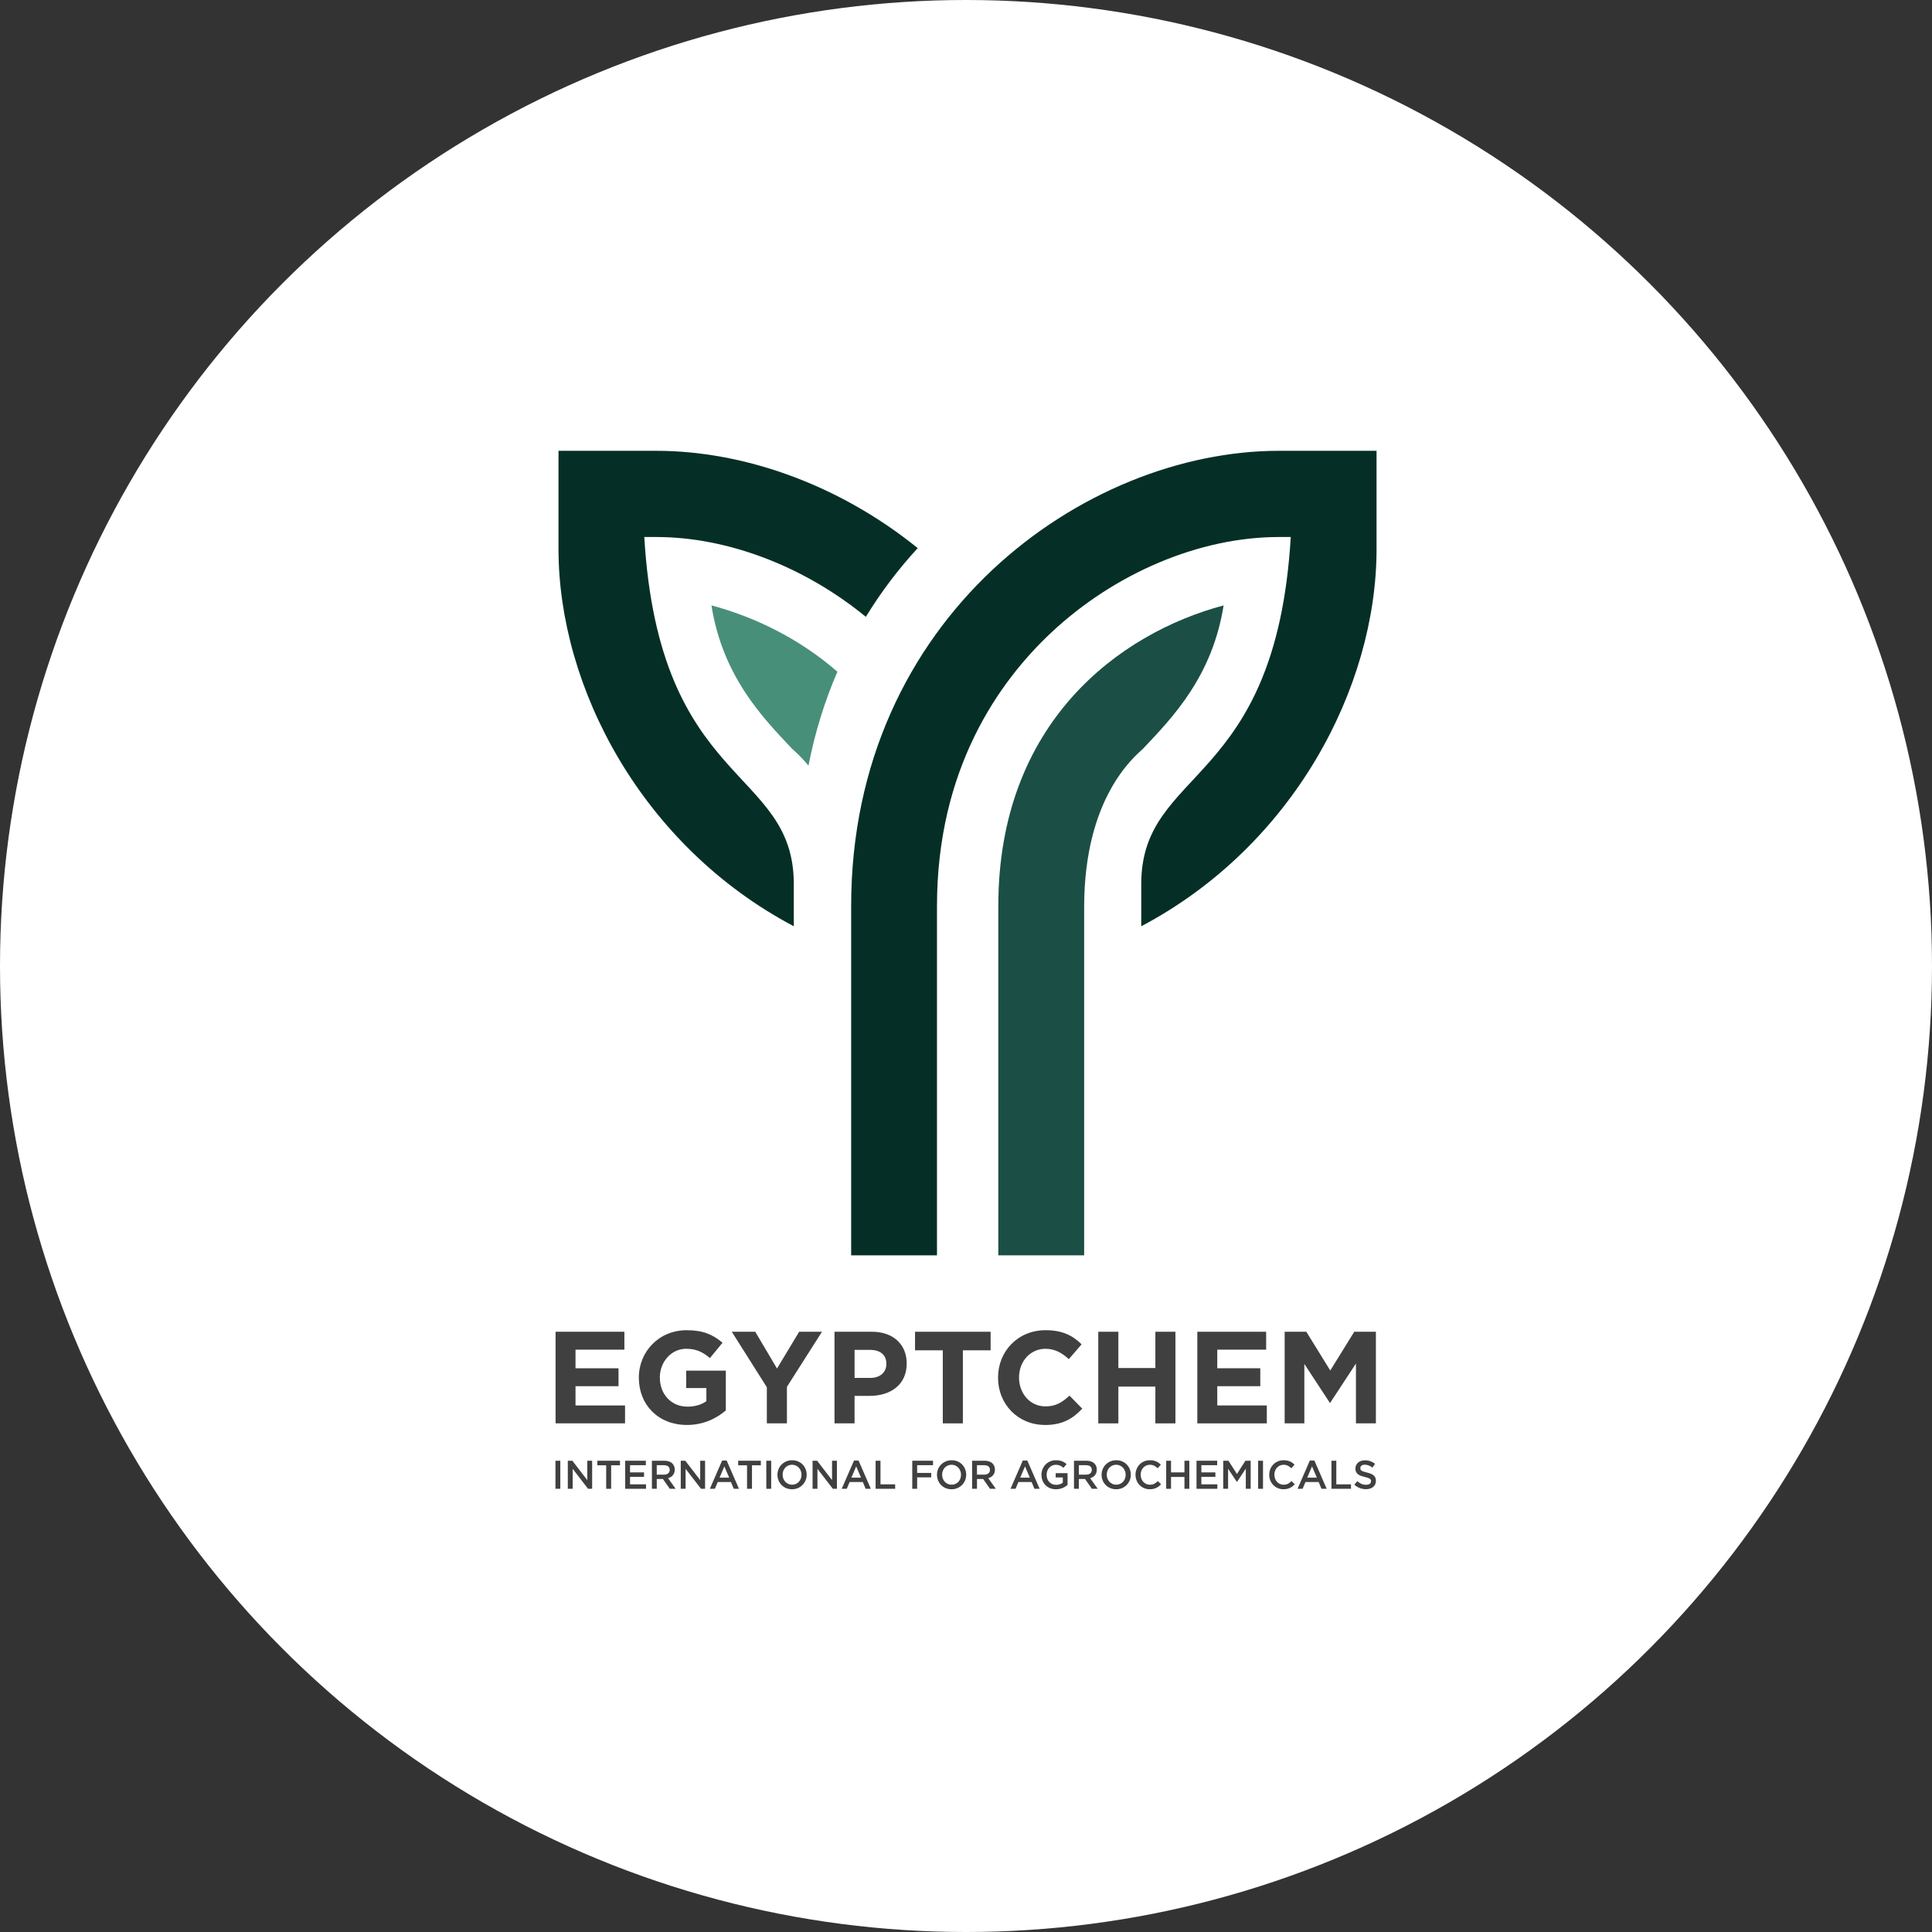
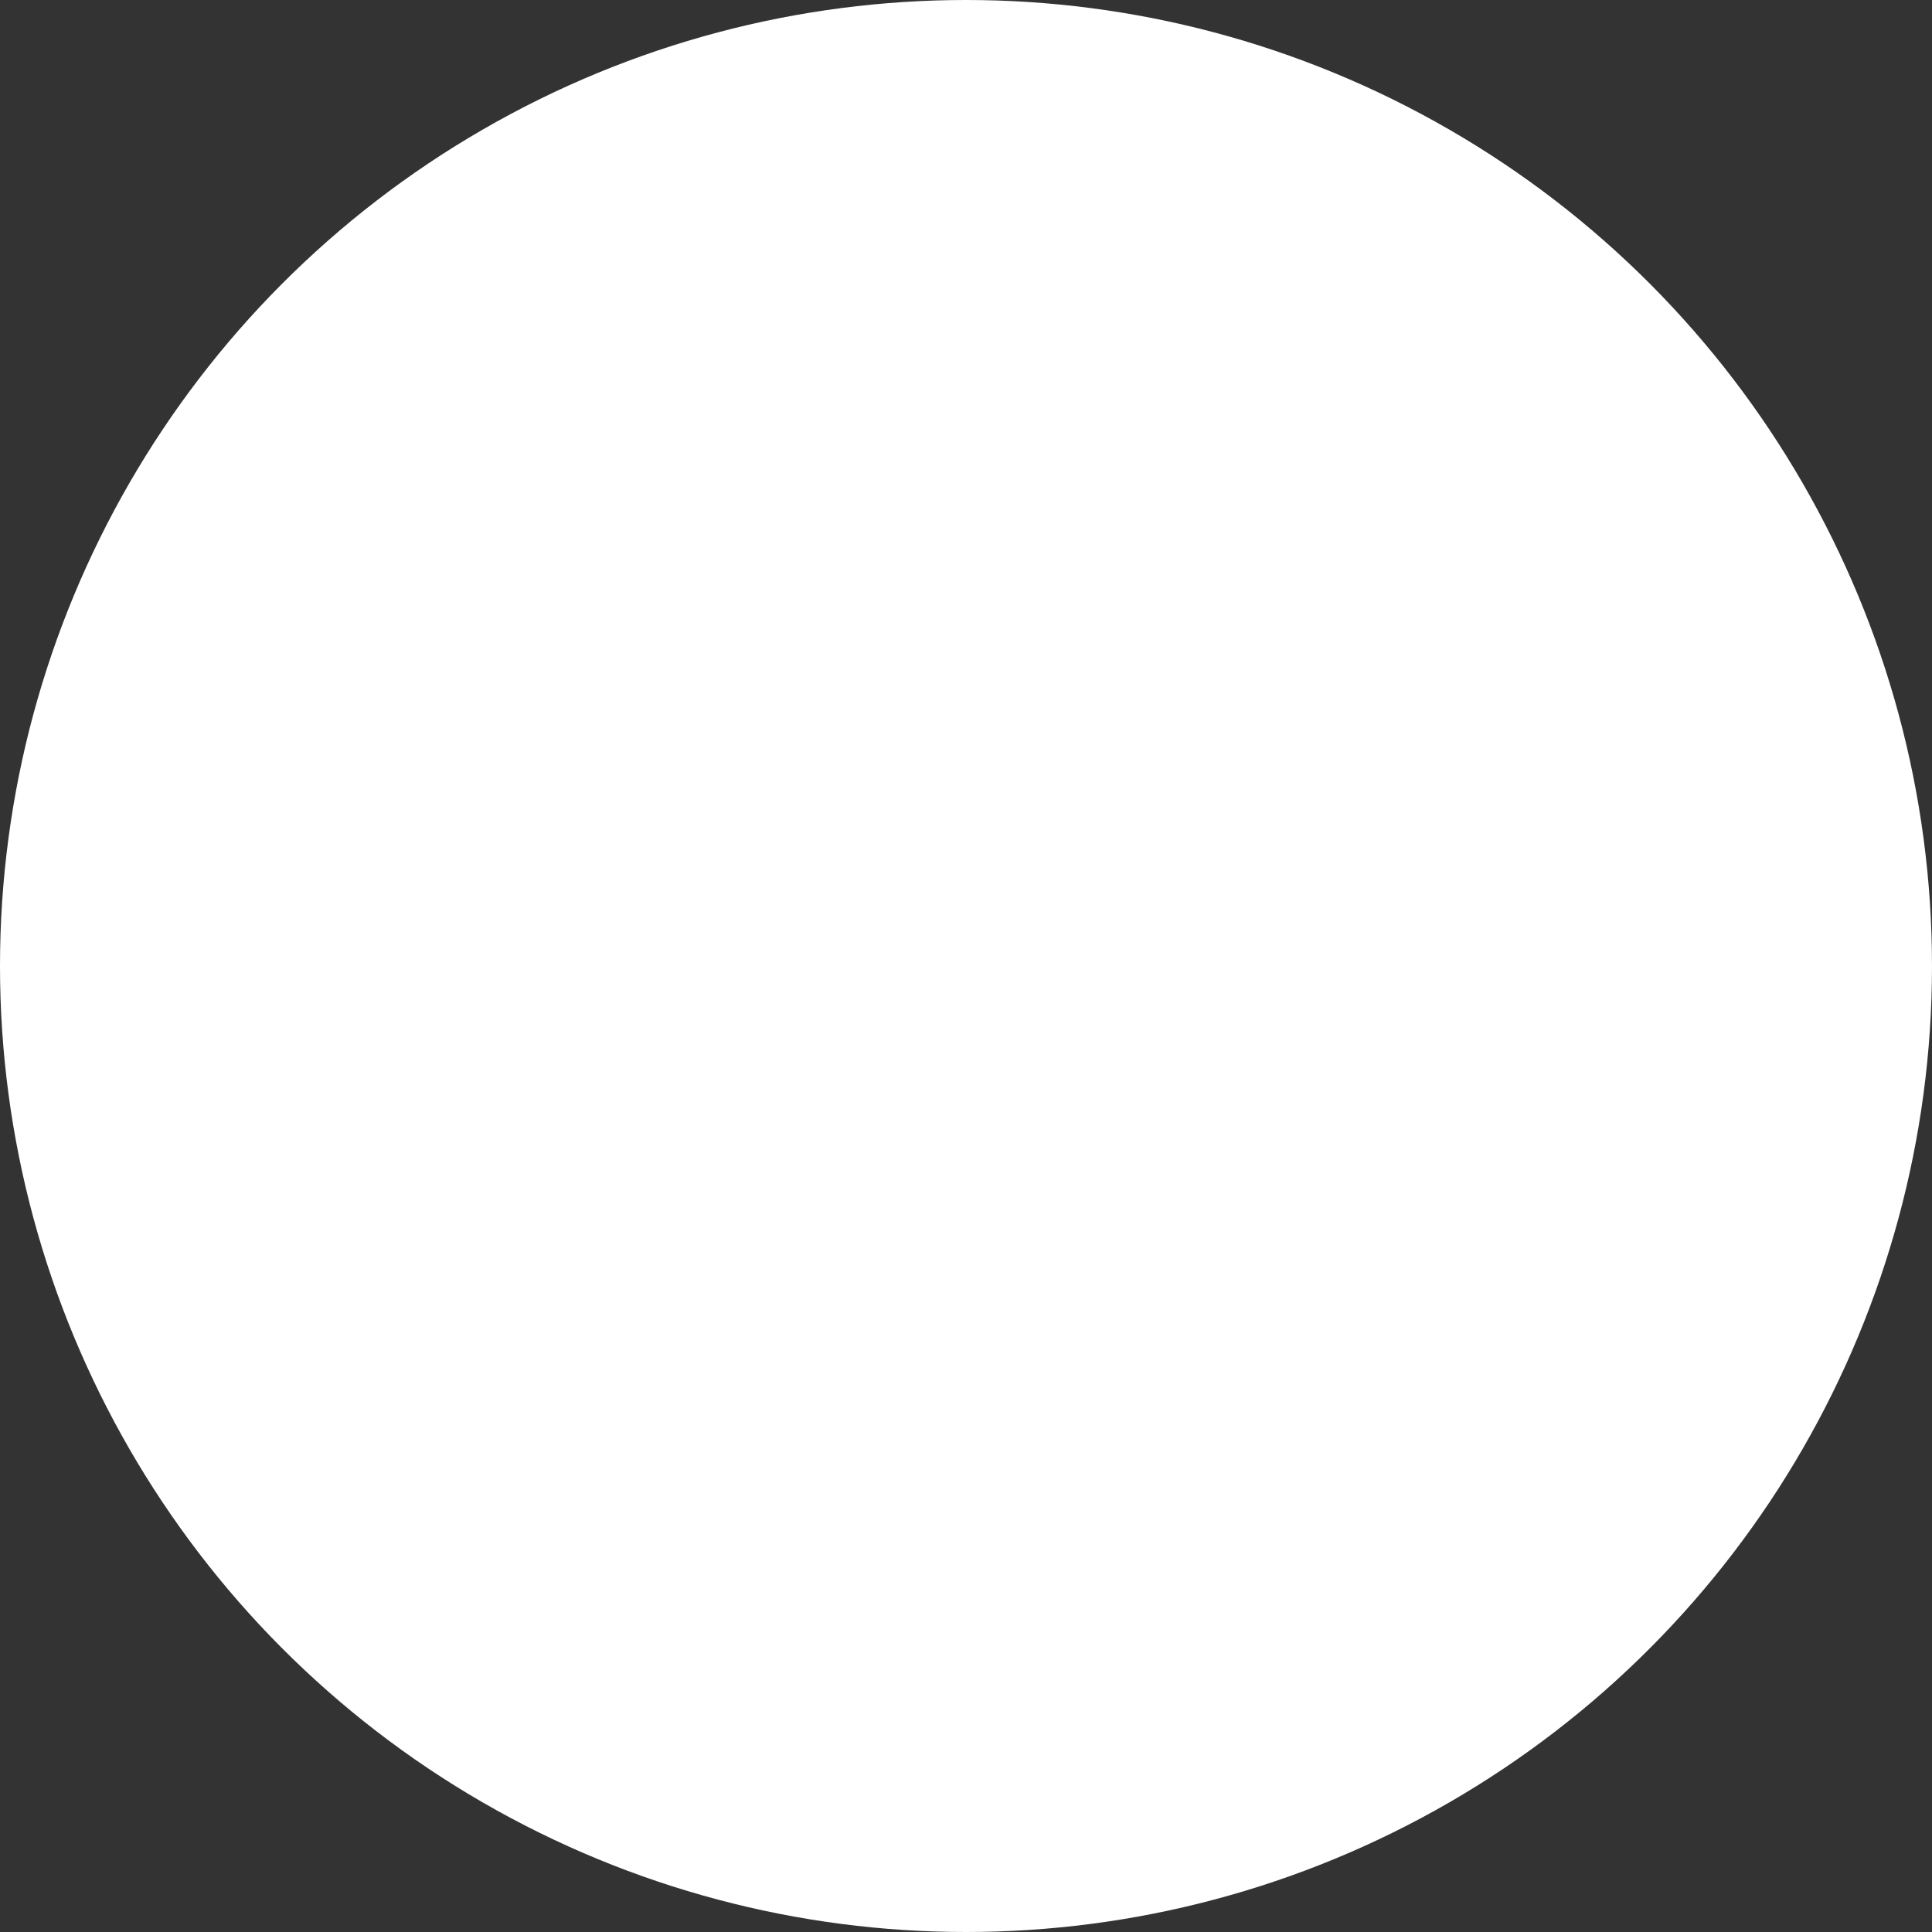
<svg xmlns="http://www.w3.org/2000/svg" width="180" height="180" viewBox="0 0 180 180" fill="none">
  <rect x="0" y="0" width="180" height="180" fill="#333333" stroke="none" />
  <circle cx="90" cy="90" r="90" fill="white" />
  <g clip-path="url(#clip0_180_1651)">
    <path d="M119.141 42.001C101.042 42.001 79.3 57.504 79.3 84.417V116.957H87.297V84.417C87.297 71.633 93.062 63.527 97.899 58.978C103.855 53.376 111.796 50.032 119.141 50.032H120.257C118.866 73.439 106.327 71.434 106.327 82.371V86.298C120.456 78.834 128.25 64.067 128.25 51.149V42.001H119.141Z" fill="#052F26" />
    <path d="M114.001 56.404C104.275 58.997 93.011 67.319 93.011 84.416V116.957H101.008V84.416C101.042 74.403 105.556 70.614 106.508 69.74C109.267 66.826 112.952 63.013 114.001 56.404Z" fill="#1B4F45" />
    <path d="M61.144 42.001H52.034V51.149C52.034 64.067 59.828 78.834 73.957 86.298V82.371C73.957 71.432 61.416 73.439 60.027 50.032H61.144C67.804 50.032 74.952 52.782 80.669 57.469C82.092 55.139 83.718 53.002 85.501 51.067C78.188 45.147 69.297 42.001 61.144 42.001Z" fill="#052F26" />
    <path d="M66.284 56.404C67.334 63.011 71.02 66.824 73.778 69.74C74.056 69.995 74.637 70.5 75.323 71.334C75.929 68.219 76.844 65.298 78.018 62.584C74.423 59.448 70.227 57.455 66.284 56.404Z" fill="#488F7A" />
    <path d="M51.762 132.612V124.076H58.173V125.745H53.619V127.478H57.626V129.149H53.619V130.943H58.234V132.612H51.762Z" fill="#404041" />
    <path d="M63.99 132.759C61.343 132.759 59.52 130.894 59.52 128.369V128.345C59.52 125.918 61.404 123.931 63.976 123.931C65.506 123.931 66.429 124.345 67.316 125.102L66.14 126.529C65.484 125.98 64.9 125.663 63.917 125.663C62.557 125.663 61.477 126.871 61.477 128.322V128.347C61.477 129.908 62.545 131.055 64.051 131.055C64.731 131.055 65.339 130.885 65.812 130.543V129.322H63.931V127.7H67.623V131.408C66.749 132.151 65.546 132.761 63.992 132.761" fill="#404041" />
    <path d="M73.316 129.21V132.612H71.445V129.247L68.178 124.076H70.364L72.392 127.502L74.456 124.076H76.582L73.316 129.21Z" fill="#404041" />
    <path d="M81.038 130.051H79.617V132.612H77.748V124.074H81.22C83.248 124.074 84.475 125.282 84.475 127.025V127.05C84.475 129.025 82.945 130.05 81.039 130.05M82.582 127.06C82.582 126.219 81.998 125.766 81.064 125.766H79.619V128.376H81.1C82.035 128.376 82.582 127.815 82.582 127.083V127.058V127.06Z" fill="#404041" />
    <path d="M89.708 125.806V132.612H87.838V125.806H85.252V124.076H92.294V125.806H89.708Z" fill="#404041" />
    <path d="M97.345 132.759C94.844 132.759 92.985 130.821 92.985 128.369V128.345C92.985 125.918 94.808 123.931 97.418 123.931C99.022 123.931 99.981 124.467 100.771 125.247L99.58 126.626C98.924 126.029 98.256 125.663 97.406 125.663C95.974 125.663 94.942 126.859 94.942 128.322V128.347C94.942 129.81 95.949 131.03 97.406 131.03C98.378 131.03 98.973 130.64 99.641 130.03L100.83 131.238C99.956 132.177 98.985 132.763 97.345 132.763" fill="#404041" />
    <path d="M107.643 132.612V129.186H104.195V132.612H102.324V124.076H104.195V127.455H107.643V124.076H109.512V132.612H107.643Z" fill="#404041" />
    <path d="M111.552 132.612V124.076H117.965V125.745H113.41V127.478H117.418V129.149H113.41V130.943H118.026V132.612H111.552Z" fill="#404041" />
    <path d="M126.33 132.612V127.039L123.938 130.686H123.89L121.523 127.076V132.612H119.688V124.076H121.705L123.938 127.686L126.173 124.076H128.189V132.612H126.33Z" fill="#404041" />
    <path d="M52.203 136.093H51.75V138.707H52.203V136.093Z" fill="#404041" />
    <path d="M54.716 136.093H55.169V138.707H54.787L53.355 136.847V138.707H52.902V136.093H53.324L54.716 137.899V136.093Z" fill="#404041" />
    <path d="M56.939 138.707H56.477V136.518H55.653V136.093H57.762V136.518H56.939V138.707Z" fill="#404041" />
    <path d="M60.171 136.508H58.7V137.179H60.004V137.595H58.7V138.293H60.19V138.707H58.246V136.093H60.171V136.508Z" fill="#404041" />
-     <path d="M62.404 138.707L61.764 137.796H61.189V138.707H60.737V136.093H61.896C62.046 136.093 62.18 136.112 62.3 136.151C62.42 136.189 62.521 136.244 62.605 136.315C62.688 136.387 62.751 136.473 62.796 136.578C62.841 136.681 62.864 136.794 62.864 136.924C62.864 137.032 62.848 137.13 62.817 137.216C62.785 137.301 62.742 137.376 62.688 137.443C62.634 137.509 62.568 137.565 62.493 137.611C62.418 137.656 62.335 137.693 62.242 137.717L62.946 138.707H62.406H62.404ZM62.255 136.619C62.161 136.546 62.027 136.509 61.856 136.509H61.188V137.39H61.859C62.023 137.39 62.154 137.35 62.251 137.27C62.349 137.189 62.396 137.083 62.396 136.948C62.396 136.803 62.349 136.693 62.255 136.619Z" fill="#404041" />
+     <path d="M62.404 138.707L61.764 137.796H61.189V138.707H60.737V136.093H61.896C62.046 136.093 62.18 136.112 62.3 136.151C62.42 136.189 62.521 136.244 62.605 136.315C62.688 136.387 62.751 136.473 62.796 136.578C62.864 137.032 62.848 137.13 62.817 137.216C62.785 137.301 62.742 137.376 62.688 137.443C62.634 137.509 62.568 137.565 62.493 137.611C62.418 137.656 62.335 137.693 62.242 137.717L62.946 138.707H62.406H62.404ZM62.255 136.619C62.161 136.546 62.027 136.509 61.856 136.509H61.188V137.39H61.859C62.023 137.39 62.154 137.35 62.251 137.27C62.349 137.189 62.396 137.083 62.396 136.948C62.396 136.803 62.349 136.693 62.255 136.619Z" fill="#404041" />
    <path d="M65.236 136.093H65.691V138.707H65.309L63.877 136.847V138.707H63.424V136.093H63.846L65.236 137.899V136.093Z" fill="#404041" />
    <path d="M68.85 138.707H68.366L68.101 138.076H66.872L66.604 138.707H66.136L67.28 136.076H67.703L68.848 138.707H68.85ZM67.485 136.623L67.04 137.668H67.936L67.487 136.623H67.485Z" fill="#404041" />
    <path d="M70.061 138.707H69.6V136.518H68.775V136.093H70.886V136.518H70.061V138.707Z" fill="#404041" />
    <path d="M71.849 136.093H71.396V138.707H71.849V136.093Z" fill="#404041" />
    <path d="M75.053 137.918C74.986 138.083 74.891 138.226 74.771 138.348C74.65 138.472 74.507 138.57 74.341 138.642C74.176 138.715 73.992 138.75 73.791 138.75C73.591 138.75 73.409 138.715 73.241 138.644C73.076 138.572 72.933 138.476 72.813 138.355C72.695 138.233 72.601 138.09 72.535 137.925C72.467 137.761 72.434 137.586 72.434 137.403C72.434 137.219 72.467 137.044 72.535 136.88C72.601 136.715 72.695 136.572 72.817 136.45C72.939 136.326 73.081 136.229 73.248 136.156C73.415 136.084 73.598 136.048 73.798 136.048C73.999 136.048 74.183 136.083 74.348 136.154C74.514 136.224 74.656 136.322 74.777 136.443C74.895 136.565 74.989 136.708 75.055 136.873C75.121 137.037 75.156 137.21 75.156 137.396C75.156 137.581 75.123 137.754 75.055 137.918M74.611 137.042C74.568 136.929 74.507 136.831 74.428 136.745C74.35 136.659 74.256 136.593 74.148 136.542C74.039 136.492 73.92 136.467 73.791 136.467C73.663 136.467 73.544 136.492 73.436 136.541C73.328 136.59 73.236 136.654 73.16 136.738C73.083 136.82 73.022 136.92 72.978 137.034C72.935 137.147 72.914 137.268 72.914 137.394C72.914 137.52 72.937 137.64 72.978 137.754C73.022 137.868 73.083 137.965 73.161 138.051C73.24 138.135 73.334 138.203 73.442 138.252C73.549 138.301 73.67 138.326 73.798 138.326C73.927 138.326 74.046 138.301 74.153 138.252C74.261 138.203 74.354 138.139 74.43 138.055C74.507 137.971 74.568 137.873 74.611 137.759C74.655 137.646 74.676 137.527 74.676 137.399C74.676 137.271 74.655 137.152 74.611 137.039" fill="#404041" />
    <path d="M77.52 136.093H77.974V138.707H77.593L76.16 136.847V138.707H75.706V136.093H76.129L77.52 137.899V136.093Z" fill="#404041" />
    <path d="M81.133 138.707H80.651L80.387 138.076H79.158L78.89 138.707H78.421L79.565 136.076H79.99L81.133 138.707ZM79.769 136.623L79.323 137.668H80.219L79.77 136.623H79.769Z" fill="#404041" />
    <path d="M81.579 136.093H82.033V138.293H83.4V138.707H81.579V136.093Z" fill="#404041" />
    <path d="M86.928 136.508H85.448V137.228H86.759V137.642H85.448V138.707H84.994V136.093H86.928V136.508Z" fill="#404041" />
    <path d="M89.915 137.918C89.847 138.083 89.753 138.226 89.633 138.348C89.511 138.472 89.368 138.57 89.203 138.642C89.036 138.715 88.853 138.75 88.653 138.75C88.453 138.75 88.268 138.715 88.103 138.644C87.937 138.572 87.795 138.476 87.676 138.355C87.558 138.233 87.464 138.09 87.398 137.925C87.33 137.761 87.297 137.586 87.297 137.403C87.297 137.219 87.33 137.044 87.398 136.88C87.464 136.715 87.558 136.572 87.68 136.45C87.802 136.326 87.944 136.229 88.111 136.156C88.278 136.084 88.461 136.048 88.662 136.048C88.862 136.048 89.046 136.083 89.212 136.154C89.377 136.224 89.52 136.322 89.638 136.443C89.756 136.565 89.85 136.708 89.916 136.873C89.983 137.037 90.017 137.21 90.017 137.396C90.017 137.581 89.984 137.754 89.916 137.918M89.473 137.042C89.429 136.929 89.368 136.831 89.29 136.745C89.212 136.659 89.118 136.593 89.01 136.542C88.9 136.492 88.782 136.467 88.653 136.467C88.524 136.467 88.406 136.492 88.298 136.541C88.19 136.59 88.097 136.654 88.021 136.738C87.944 136.82 87.883 136.92 87.84 137.034C87.796 137.147 87.775 137.268 87.775 137.394C87.775 137.52 87.798 137.64 87.84 137.754C87.883 137.868 87.944 137.965 88.023 138.051C88.101 138.135 88.195 138.203 88.303 138.252C88.413 138.301 88.531 138.326 88.66 138.326C88.788 138.326 88.907 138.301 89.015 138.252C89.123 138.203 89.215 138.139 89.292 138.055C89.368 137.971 89.429 137.873 89.473 137.759C89.516 137.646 89.537 137.527 89.537 137.399C89.537 137.271 89.516 137.152 89.473 137.039" fill="#404041" />
    <path d="M92.238 138.707L91.598 137.796H91.023V138.707H90.569V136.093H91.728C91.878 136.093 92.012 136.112 92.132 136.151C92.252 136.189 92.353 136.244 92.437 136.315C92.52 136.387 92.583 136.473 92.628 136.578C92.672 136.681 92.695 136.794 92.695 136.924C92.695 137.032 92.679 137.13 92.647 137.216C92.616 137.301 92.574 137.376 92.52 137.443C92.465 137.509 92.4 137.565 92.326 137.611C92.251 137.656 92.167 137.693 92.075 137.717L92.778 138.707H92.238ZM92.089 136.619C91.995 136.546 91.861 136.509 91.69 136.509H91.023V137.39H91.695C91.859 137.39 91.99 137.35 92.087 137.27C92.183 137.189 92.231 137.083 92.231 136.948C92.231 136.803 92.184 136.693 92.091 136.619" fill="#404041" />
    <path d="M96.862 138.707H96.378L96.113 138.076H94.884L94.616 138.707H94.148L95.291 136.076H95.714L96.86 138.707H96.862ZM95.497 136.623L95.051 137.668H95.948L95.499 136.623H95.497Z" fill="#404041" />
    <path d="M99.253 138.5C99.175 138.549 99.091 138.593 99.001 138.632C98.91 138.668 98.813 138.698 98.708 138.719C98.604 138.74 98.494 138.75 98.381 138.75C98.179 138.75 97.993 138.715 97.828 138.647C97.66 138.579 97.519 138.485 97.401 138.364C97.283 138.243 97.192 138.102 97.128 137.937C97.063 137.773 97.03 137.595 97.03 137.404C97.03 137.214 97.063 137.046 97.129 136.882C97.196 136.717 97.288 136.574 97.406 136.45C97.525 136.326 97.667 136.229 97.833 136.156C97.998 136.084 98.177 136.048 98.374 136.048C98.489 136.048 98.592 136.056 98.684 136.072C98.776 136.088 98.863 136.111 98.942 136.142C99.02 136.172 99.096 136.208 99.166 136.252C99.237 136.296 99.305 136.347 99.373 136.404L99.082 136.752C99.032 136.71 98.982 136.672 98.929 136.637C98.877 136.602 98.823 136.572 98.766 136.548C98.708 136.525 98.647 136.506 98.578 136.492C98.51 136.478 98.435 136.471 98.353 136.471C98.235 136.471 98.123 136.495 98.021 136.544C97.918 136.593 97.829 136.659 97.753 136.743C97.678 136.829 97.617 136.927 97.575 137.039C97.532 137.151 97.511 137.271 97.511 137.399C97.511 137.534 97.532 137.658 97.573 137.773C97.615 137.889 97.676 137.986 97.753 138.07C97.831 138.154 97.923 138.219 98.031 138.268C98.139 138.315 98.259 138.34 98.393 138.34C98.517 138.34 98.633 138.322 98.74 138.285C98.847 138.249 98.94 138.201 99.02 138.14V137.649H98.355V137.25H99.462V138.348C99.398 138.402 99.326 138.455 99.248 138.506" fill="#404041" />
    <path d="M101.73 138.707L101.089 137.796H100.515V138.707H100.061V136.093H101.22C101.37 136.093 101.504 136.112 101.624 136.151C101.744 136.189 101.845 136.244 101.928 136.315C102.012 136.387 102.075 136.473 102.12 136.578C102.163 136.681 102.186 136.794 102.186 136.924C102.186 137.032 102.17 137.13 102.139 137.216C102.108 137.301 102.066 137.376 102.012 137.443C101.956 137.509 101.892 137.565 101.817 137.611C101.742 137.656 101.659 137.693 101.566 137.717L102.27 138.707H101.73ZM101.58 136.619C101.486 136.546 101.352 136.509 101.182 136.509H100.515V137.39H101.185C101.349 137.39 101.479 137.35 101.577 137.27C101.673 137.189 101.721 137.083 101.721 136.948C101.721 136.803 101.674 136.693 101.58 136.619Z" fill="#404041" />
    <path d="M105.253 137.918C105.185 138.083 105.091 138.226 104.971 138.348C104.851 138.472 104.706 138.57 104.541 138.642C104.376 138.715 104.191 138.75 103.991 138.75C103.791 138.75 103.606 138.715 103.441 138.644C103.276 138.572 103.133 138.476 103.013 138.355C102.894 138.233 102.8 138.09 102.734 137.925C102.668 137.761 102.633 137.586 102.633 137.403C102.633 137.219 102.666 137.044 102.734 136.88C102.8 136.715 102.894 136.572 103.016 136.45C103.138 136.326 103.281 136.229 103.448 136.156C103.615 136.084 103.798 136.048 103.998 136.048C104.198 136.048 104.383 136.083 104.548 136.154C104.713 136.224 104.856 136.322 104.976 136.443C105.095 136.565 105.189 136.708 105.255 136.873C105.321 137.037 105.356 137.21 105.356 137.396C105.356 137.581 105.323 137.754 105.255 137.918M104.811 137.042C104.767 136.929 104.706 136.831 104.628 136.745C104.55 136.659 104.456 136.593 104.348 136.542C104.238 136.492 104.12 136.467 103.991 136.467C103.862 136.467 103.744 136.492 103.636 136.541C103.528 136.59 103.436 136.654 103.359 136.738C103.283 136.82 103.222 136.92 103.178 137.034C103.135 137.147 103.114 137.268 103.114 137.394C103.114 137.52 103.135 137.64 103.178 137.754C103.222 137.868 103.283 137.965 103.361 138.051C103.439 138.135 103.533 138.203 103.641 138.252C103.749 138.301 103.869 138.326 103.998 138.326C104.127 138.326 104.245 138.301 104.353 138.252C104.461 138.203 104.553 138.139 104.63 138.055C104.706 137.971 104.767 137.873 104.811 137.759C104.854 137.646 104.875 137.527 104.875 137.399C104.875 137.271 104.853 137.152 104.811 137.039" fill="#404041" />
    <path d="M107.961 138.479C107.888 138.535 107.81 138.584 107.725 138.625C107.639 138.665 107.549 138.696 107.448 138.717C107.347 138.738 107.237 138.749 107.115 138.749C106.924 138.749 106.748 138.714 106.588 138.644C106.426 138.574 106.287 138.479 106.17 138.359C106.052 138.238 105.96 138.097 105.894 137.93C105.827 137.766 105.793 137.59 105.793 137.401C105.793 137.212 105.826 137.039 105.892 136.875C105.958 136.71 106.05 136.567 106.169 136.444C106.287 136.32 106.428 136.224 106.592 136.154C106.755 136.083 106.936 136.048 107.135 136.048C107.253 136.048 107.361 136.058 107.46 136.077C107.558 136.098 107.648 136.125 107.73 136.161C107.812 136.198 107.887 136.24 107.956 136.291C108.026 136.341 108.09 136.396 108.153 136.455L107.86 136.794C107.756 136.698 107.646 136.619 107.53 136.558C107.413 136.499 107.281 136.469 107.131 136.469C107.008 136.469 106.893 136.493 106.788 136.542C106.682 136.591 106.592 136.658 106.515 136.74C106.438 136.824 106.377 136.922 106.336 137.034C106.294 137.146 106.273 137.266 106.273 137.396C106.273 137.525 106.294 137.646 106.336 137.759C106.377 137.873 106.438 137.971 106.515 138.056C106.592 138.14 106.682 138.207 106.788 138.256C106.893 138.305 107.008 138.329 107.131 138.329C107.29 138.329 107.425 138.299 107.54 138.238C107.653 138.177 107.766 138.095 107.878 137.99L108.172 138.289C108.104 138.362 108.035 138.425 107.961 138.481" fill="#404041" />
    <path d="M109.103 137.605V138.707H108.651V136.093H109.103V137.179H110.353V136.093H110.806V138.707H110.353V137.605H109.103Z" fill="#404041" />
    <path d="M113.401 136.508H111.928V137.179H113.234V137.595H111.928V138.293H113.418V138.707H111.476V136.093H113.401V136.508Z" fill="#404041" />
    <path d="M115.248 138.064H115.234L114.419 136.84V138.707H113.965V136.093H114.452L115.244 137.329L116.034 136.093H116.522V138.707H116.069V136.833L115.248 138.064Z" fill="#404041" />
    <path d="M117.671 136.093H117.218V138.707H117.671V136.093Z" fill="#404041" />
    <path d="M120.422 138.479C120.349 138.535 120.271 138.584 120.186 138.625C120.1 138.665 120.01 138.696 119.909 138.717C119.808 138.738 119.698 138.749 119.575 138.749C119.383 138.749 119.208 138.714 119.047 138.644C118.886 138.574 118.746 138.479 118.63 138.359C118.511 138.238 118.419 138.097 118.353 137.93C118.287 137.766 118.252 137.59 118.252 137.401C118.252 137.212 118.285 137.039 118.351 136.875C118.417 136.71 118.51 136.567 118.628 136.444C118.746 136.32 118.887 136.224 119.051 136.154C119.214 136.083 119.396 136.048 119.594 136.048C119.712 136.048 119.822 136.058 119.919 136.077C120.017 136.098 120.106 136.125 120.187 136.161C120.269 136.198 120.344 136.24 120.414 136.291C120.483 136.341 120.548 136.396 120.61 136.455L120.316 136.794C120.212 136.698 120.102 136.619 119.986 136.558C119.869 136.499 119.737 136.469 119.587 136.469C119.463 136.469 119.349 136.493 119.244 136.542C119.138 136.591 119.047 136.658 118.971 136.74C118.894 136.824 118.835 136.922 118.793 137.034C118.751 137.146 118.731 137.266 118.731 137.396C118.731 137.525 118.751 137.646 118.793 137.759C118.835 137.873 118.894 137.971 118.971 138.056C119.047 138.14 119.138 138.207 119.244 138.256C119.349 138.305 119.463 138.329 119.587 138.329C119.745 138.329 119.881 138.299 119.996 138.238C120.109 138.177 120.222 138.095 120.334 137.99L120.628 138.289C120.562 138.362 120.49 138.425 120.417 138.481" fill="#404041" />
    <path d="M123.603 138.707H123.12L122.856 138.076H121.627L121.359 138.707H120.891L122.034 136.076H122.459L123.603 138.707ZM122.238 136.623L121.792 137.668H122.689L122.24 136.623H122.238Z" fill="#404041" />
    <path d="M124.048 136.093H124.501V138.293H125.869V138.707H124.048V136.093Z" fill="#404041" />
    <path d="M126.758 136.911C126.776 136.948 126.807 136.983 126.854 137.016C126.899 137.048 126.964 137.077 127.044 137.105C127.124 137.133 127.227 137.161 127.352 137.191C127.488 137.226 127.609 137.264 127.716 137.306C127.822 137.348 127.909 137.399 127.978 137.46C128.048 137.521 128.1 137.593 128.137 137.674C128.173 137.754 128.191 137.848 128.191 137.959C128.191 138.083 128.168 138.195 128.123 138.291C128.078 138.387 128.015 138.469 127.933 138.537C127.851 138.605 127.754 138.656 127.641 138.691C127.528 138.726 127.402 138.743 127.265 138.743C127.065 138.743 126.871 138.709 126.689 138.64C126.504 138.57 126.335 138.466 126.179 138.324L126.454 137.995C126.581 138.104 126.708 138.189 126.837 138.247C126.965 138.306 127.112 138.334 127.275 138.334C127.416 138.334 127.528 138.305 127.611 138.245C127.695 138.186 127.737 138.104 127.737 138.002C127.737 137.955 127.728 137.913 127.712 137.876C127.696 137.838 127.667 137.805 127.623 137.773C127.58 137.742 127.521 137.714 127.444 137.686C127.368 137.66 127.268 137.63 127.148 137.6C127.009 137.569 126.885 137.532 126.777 137.492C126.67 137.452 126.579 137.401 126.506 137.343C126.433 137.284 126.377 137.21 126.339 137.126C126.299 137.042 126.281 136.938 126.281 136.817C126.281 136.703 126.304 136.598 126.348 136.506C126.391 136.411 126.452 136.333 126.53 136.264C126.607 136.196 126.701 136.146 126.811 136.109C126.918 136.072 127.039 136.055 127.167 136.055C127.359 136.055 127.529 136.083 127.683 136.139C127.836 136.195 127.978 136.277 128.113 136.383L127.867 136.731C127.749 136.644 127.63 136.577 127.514 136.532C127.397 136.485 127.279 136.462 127.16 136.462C127.026 136.462 126.922 136.494 126.849 136.553C126.774 136.614 126.737 136.688 126.737 136.775C126.737 136.827 126.746 136.873 126.764 136.91" fill="#404041" />
  </g>
  <defs>
    <clipPath id="clip0_180_1651">
-       <rect width="76.5" height="96.75" fill="white" transform="translate(51.75 42.001)" />
-     </clipPath>
+       </clipPath>
  </defs>
</svg>